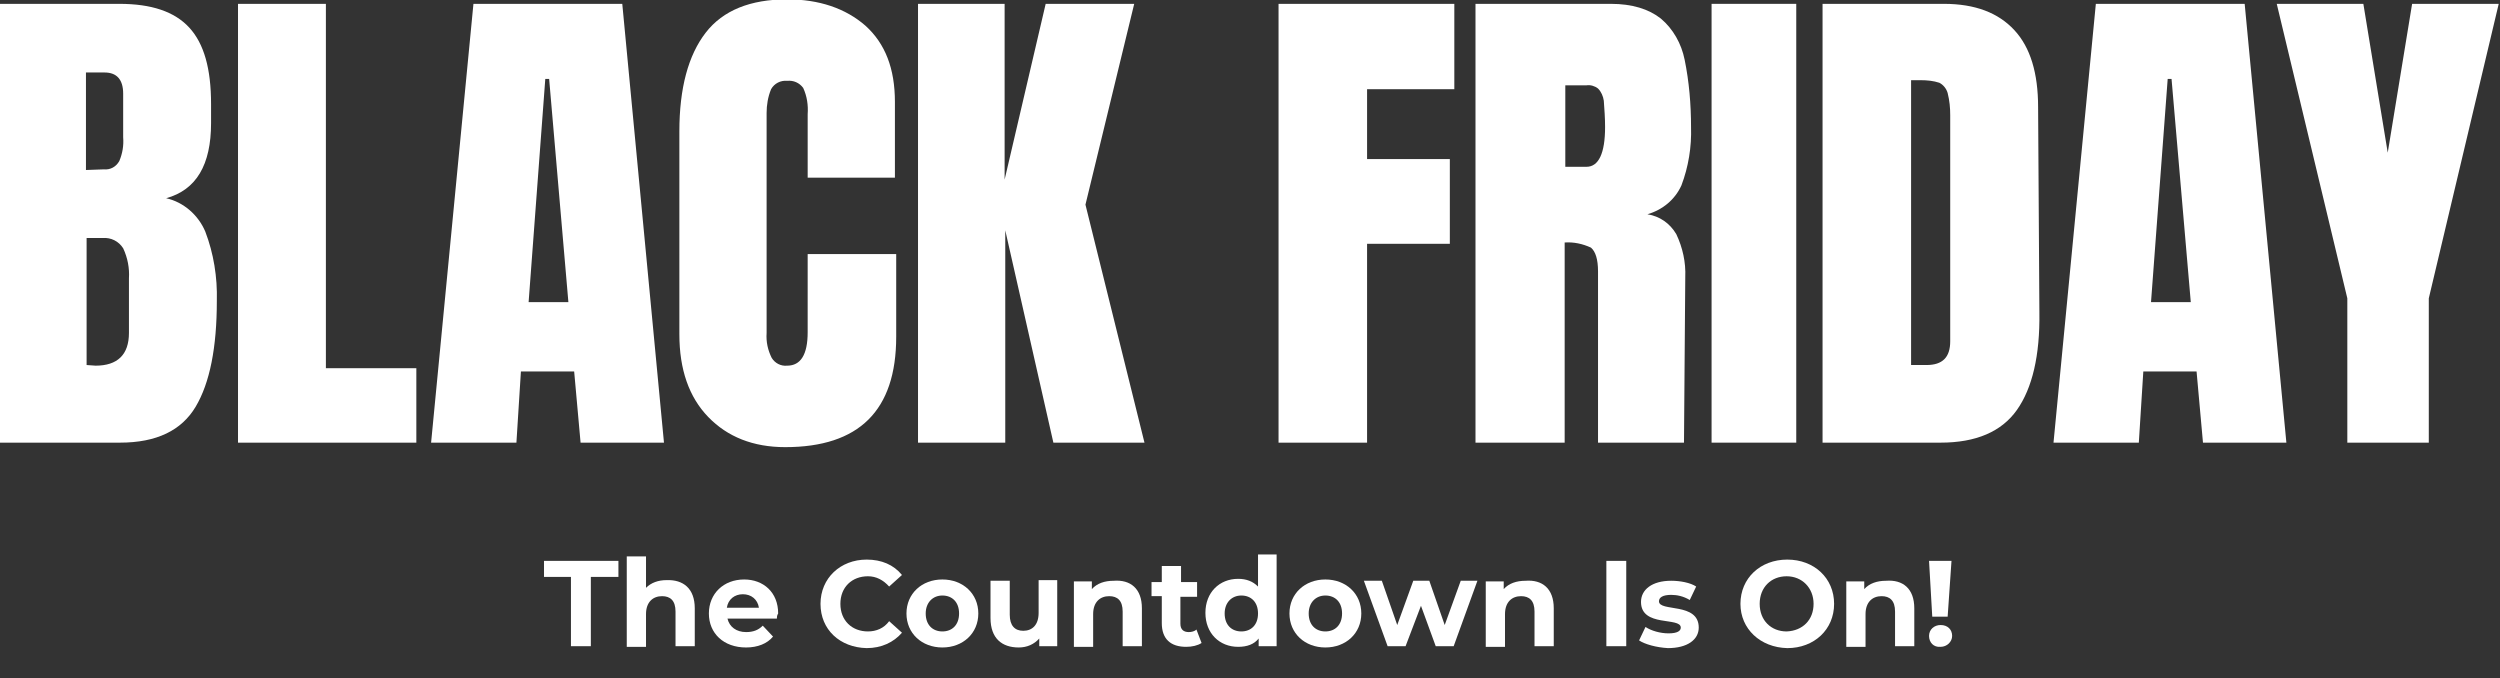
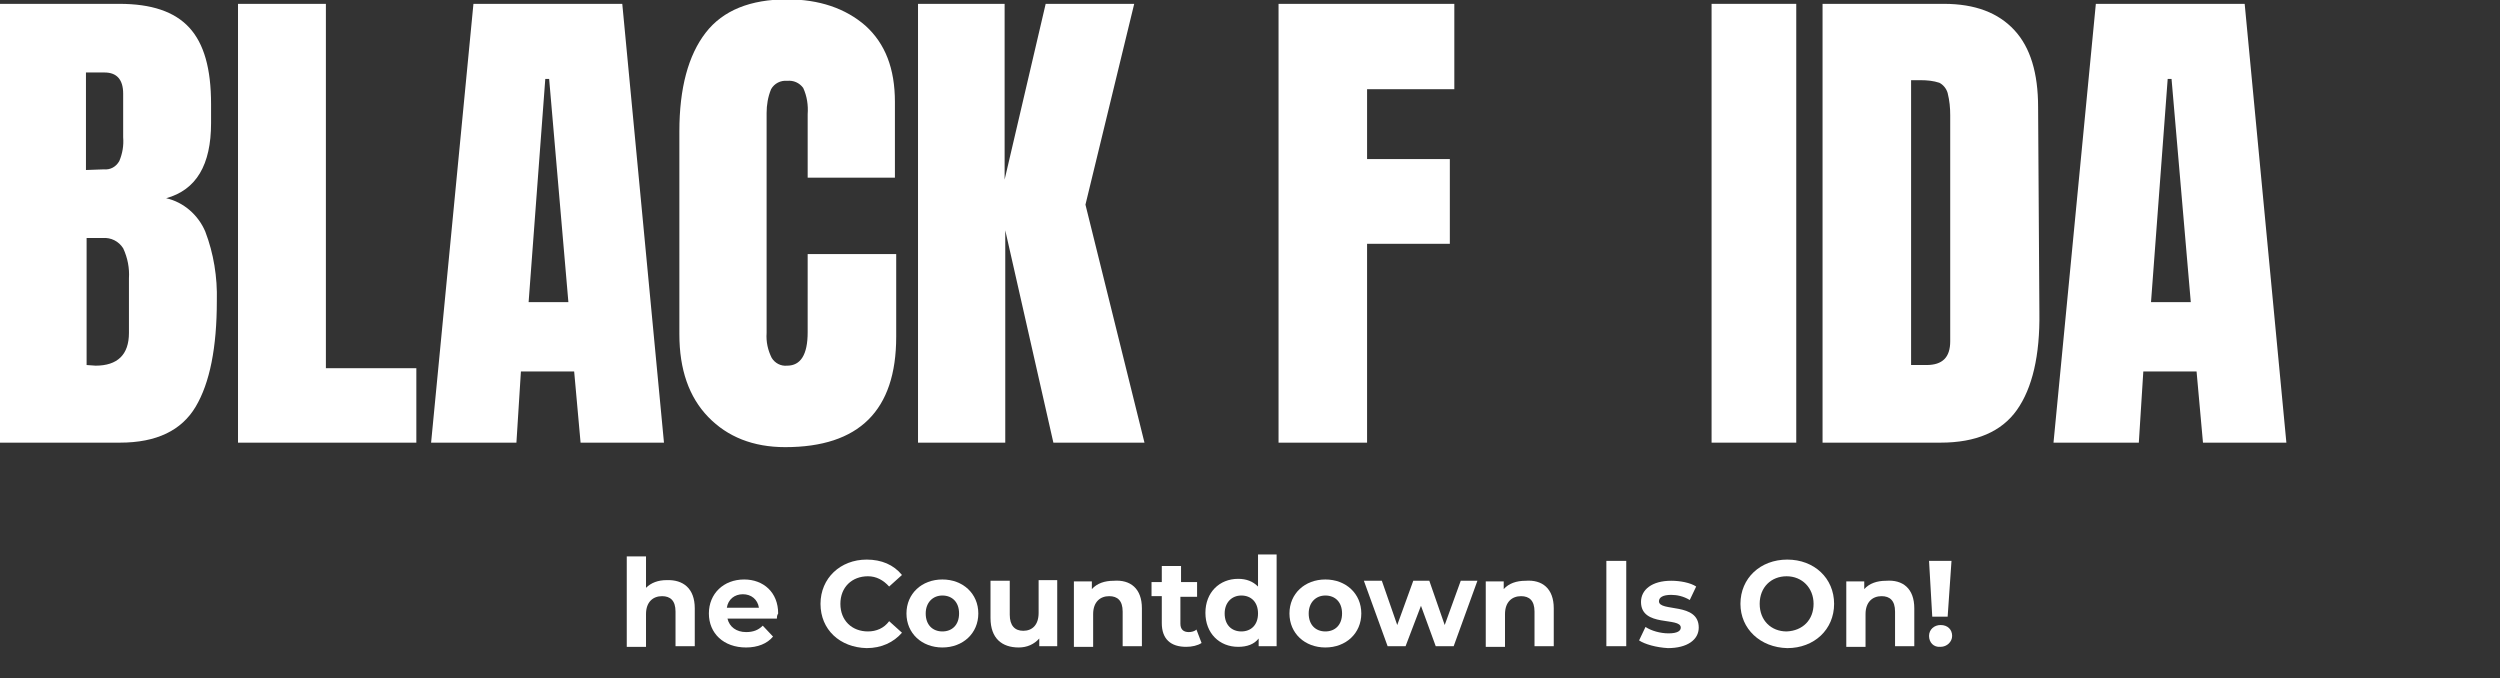
<svg xmlns="http://www.w3.org/2000/svg" version="1.1" id="Layer_1" x="0px" y="0px" viewBox="0 0 389.7 105.7" style="enable-background:new 0 0 389.7 105.7;" xml:space="preserve">
  <rect x="0" y="0" width="389.7" height="105.7" fill="#333333" stroke="none" />
  <style type="text/css">
	.st0{enable-background:new    ;}
	.st1{fill:#FFFFFF;}
</style>
  <g id="Group_28744" transform="translate(-765 -311.271)">
    <g class="st0">
-       <path class="st1" d="M854.1,401.2h-4.3v-2.5h11.6v2.5h-4.3V412h-3.1V401.2z" />
      <path class="st1" d="M873.3,406.1v5.9h-3v-5.4c0-1.7-0.8-2.4-2.1-2.4c-1.4,0-2.5,0.9-2.5,2.8v5.1h-3v-14.1h3v4.9    c0.8-0.8,1.9-1.2,3.2-1.2C871.5,401.6,873.3,403,873.3,406.1z" />
      <path class="st1" d="M886.1,407.7h-7.7c0.3,1.3,1.4,2.1,2.9,2.1c1.1,0,1.9-0.3,2.6-1l1.6,1.7c-0.9,1.1-2.4,1.7-4.2,1.7    c-3.5,0-5.8-2.2-5.8-5.3c0-3.1,2.3-5.3,5.5-5.3c3,0,5.3,2,5.3,5.3C886.1,407.2,886.1,407.5,886.1,407.7z M878.3,406h5    c-0.2-1.3-1.2-2.1-2.5-2.1C879.5,403.9,878.5,404.7,878.3,406z" />
      <path class="st1" d="M892.9,405.4c0-4,3.1-6.9,7.2-6.9c2.3,0,4.2,0.8,5.5,2.4l-2,1.8c-0.9-1-2-1.6-3.3-1.6c-2.5,0-4.3,1.7-4.3,4.3    s1.8,4.3,4.3,4.3c1.3,0,2.5-0.5,3.3-1.6l2,1.8c-1.3,1.5-3.2,2.4-5.5,2.4C895.9,412.2,892.9,409.4,892.9,405.4z" />
      <path class="st1" d="M906.3,406.9c0-3.1,2.4-5.3,5.6-5.3s5.6,2.2,5.6,5.3s-2.4,5.3-5.6,5.3S906.3,410,906.3,406.9z M914.5,406.9    c0-1.8-1.1-2.8-2.6-2.8c-1.5,0-2.6,1.1-2.6,2.8c0,1.8,1.1,2.8,2.6,2.8C913.4,409.7,914.5,408.7,914.5,406.9z" />
      <path class="st1" d="M929.8,401.8V412H927v-1.2c-0.8,0.9-1.9,1.4-3.2,1.4c-2.6,0-4.4-1.4-4.4-4.6v-5.8h3v5.3    c0,1.7,0.8,2.5,2.1,2.5c1.4,0,2.4-0.9,2.4-2.8v-5.1H929.8z" />
      <path class="st1" d="M943,406.1v5.9h-3v-5.4c0-1.7-0.8-2.4-2.1-2.4c-1.4,0-2.5,0.9-2.5,2.8v5.1h-3v-10.2h2.8v1.2    c0.8-0.9,2-1.3,3.4-1.3C941.2,401.6,943,403,943,406.1z" />
      <path class="st1" d="M952.3,411.5c-0.6,0.4-1.5,0.6-2.4,0.6c-2.4,0-3.8-1.2-3.8-3.7v-4.2h-1.6V402h1.6v-2.5h3v2.5h2.5v2.3H949v4.2    c0,0.9,0.5,1.3,1.3,1.3c0.4,0,0.9-0.1,1.2-0.4L952.3,411.5z" />
      <path class="st1" d="M964,397.9V412h-2.8v-1.2c-0.7,0.9-1.8,1.3-3.2,1.3c-2.9,0-5.1-2.1-5.1-5.3s2.2-5.3,5.1-5.3    c1.3,0,2.3,0.4,3.1,1.2v-5H964z M961.1,406.9c0-1.8-1.1-2.8-2.6-2.8c-1.5,0-2.6,1.1-2.6,2.8c0,1.8,1.1,2.8,2.6,2.8    C960,409.7,961.1,408.7,961.1,406.9z" />
      <path class="st1" d="M966,406.9c0-3.1,2.4-5.3,5.6-5.3s5.6,2.2,5.6,5.3s-2.4,5.3-5.6,5.3S966,410,966,406.9z M974.2,406.9    c0-1.8-1.1-2.8-2.6-2.8c-1.5,0-2.6,1.1-2.6,2.8c0,1.8,1.1,2.8,2.6,2.8C973.1,409.7,974.2,408.7,974.2,406.9z" />
      <path class="st1" d="M995.3,401.8l-3.7,10.2h-2.8l-2.3-6.3l-2.4,6.3h-2.8l-3.7-10.2h2.8l2.4,6.9l2.5-6.9h2.5l2.4,6.9l2.5-6.9    H995.3z" />
      <path class="st1" d="M1007.2,406.1v5.9h-3v-5.4c0-1.7-0.8-2.4-2.1-2.4c-1.4,0-2.5,0.9-2.5,2.8v5.1h-3v-10.2h2.8v1.2    c0.8-0.9,2-1.3,3.4-1.3C1005.4,401.6,1007.2,403,1007.2,406.1z" />
      <path class="st1" d="M1015.4,398.7h3.1V412h-3.1V398.7z" />
      <path class="st1" d="M1020.5,411.1l1-2.1c0.9,0.6,2.3,1,3.6,1c1.4,0,1.9-0.4,1.9-0.9c0-1.7-6.2,0-6.2-4c0-1.9,1.7-3.3,4.7-3.3    c1.4,0,3,0.3,3.9,0.9l-1,2.1c-1-0.6-2-0.8-2.9-0.8c-1.3,0-1.9,0.4-1.9,1c0,1.7,6.2,0.1,6.2,4.1c0,1.9-1.8,3.2-4.8,3.2    C1023.2,412.2,1021.4,411.7,1020.5,411.1z" />
      <path class="st1" d="M1036.3,405.4c0-4,3.1-6.9,7.3-6.9c4.2,0,7.3,2.9,7.3,6.9s-3.1,6.9-7.3,6.9    C1039.4,412.2,1036.3,409.3,1036.3,405.4z M1047.7,405.4c0-2.5-1.8-4.3-4.2-4.3c-2.4,0-4.2,1.7-4.2,4.3s1.8,4.3,4.2,4.3    C1046,409.6,1047.7,407.9,1047.7,405.4z" />
      <path class="st1" d="M1063.4,406.1v5.9h-3v-5.4c0-1.7-0.8-2.4-2.1-2.4c-1.4,0-2.5,0.9-2.5,2.8v5.1h-3v-10.2h2.8v1.2    c0.8-0.9,2-1.3,3.4-1.3C1061.6,401.6,1063.4,403,1063.4,406.1z" />
      <path class="st1" d="M1065.7,410.4c0-1,0.8-1.7,1.8-1.7c1.1,0,1.8,0.7,1.8,1.7c0,0.9-0.8,1.7-1.8,1.7    C1066.4,412.2,1065.7,411.4,1065.7,410.4z M1065.7,398.7h3.5l-0.6,8.7h-2.4L1065.7,398.7z" />
    </g>
    <g id="Group_28612" transform="translate(765 311.271)">
      <g id="Group_28609">
        <g id="Group_28608">
          <path id="Path_3919" class="st1" d="M0,0.6h18.6c5,0,8.6,1.2,10.9,3.7s3.4,6.4,3.4,11.9v3c0,6.5-2.3,10.4-7,11.7      c2.7,0.6,5,2.6,6.1,5.2c1.3,3.4,1.9,7.1,1.8,10.8c0,7.3-1.1,12.8-3.3,16.5c-2.2,3.7-6.1,5.6-11.8,5.6H0V0.6z M16.2,26.4      c1,0.1,1.9-0.4,2.4-1.3c0.5-1.2,0.7-2.4,0.6-3.7v-6.8c0-2.2-1-3.3-2.9-3.3h-2.9v15.2L16.2,26.4z M20.1,51.9v-8.5      c0.1-1.6-0.2-3.2-0.9-4.7c-0.7-1.1-1.9-1.7-3.2-1.6h-2.5v19.8l1.4,0.1C18.3,57,20.1,55.3,20.1,51.9L20.1,51.9z" />
          <path id="Path_3920" class="st1" d="M37.1,69V0.6h13.7v56.8h14.1V69L37.1,69z" />
          <path id="Path_3921" class="st1" d="M67.2,69l6.6-68.4H97l6.5,68.4h-13l-1-11.1h-8.3L80.5,69H67.2z M82.4,47.1h6.2l-3-34.8h-0.6      L82.4,47.1z" />
          <path id="Path_3922" class="st1" d="M110.4,65c-3-3.1-4.5-7.4-4.5-12.9V20.5c0-6.8,1.4-11.9,4.1-15.4c2.7-3.5,7-5.2,12.7-5.2      c5,0,9.1,1.4,12.2,4.1c3.1,2.8,4.6,6.7,4.6,11.9v11.8h-13.6V17.8c0.1-1.4-0.1-2.8-0.7-4.1c-0.6-0.8-1.5-1.2-2.5-1.1      c-1-0.1-2,0.4-2.5,1.3c-0.5,1.2-0.7,2.5-0.7,3.7v34.3c-0.1,1.4,0.2,2.7,0.8,3.9c0.5,0.8,1.4,1.3,2.4,1.2c2.1,0,3.2-1.7,3.2-5.2      V39.6h13.8v12.9c0,11.5-5.8,17.2-17.3,17.2C117.4,69.7,113.4,68.1,110.4,65z" />
          <path id="Path_3923" class="st1" d="M143.1,69V0.6h13.5V28L163,0.6h13.8l-7.6,31.3l9.2,37.1h-14.2l-7.5-33.1V69L143.1,69z" />
          <path id="Path_3924" class="st1" d="M199.3,69V0.6h27.4v13.3h-13.6v10.9H226V38h-12.9V69L199.3,69z" />
-           <path id="Path_3925" class="st1" d="M230.1,0.6h21c3.3,0,5.9,0.8,7.8,2.3c1.9,1.6,3.2,3.9,3.7,6.4c0.7,3.4,1,7,1,10.5      c0.1,3.1-0.4,6.2-1.5,9.1c-1,2.2-2.9,3.8-5.3,4.5c1.9,0.3,3.5,1.4,4.5,3.1c1,2.1,1.5,4.4,1.4,6.7L262.5,69h-13.4V42.3      c0-1.9-0.4-3.1-1.1-3.7c-1.3-0.6-2.7-0.9-4.1-0.8V69h-13.9V0.6z M247.3,26c1.9,0,2.9-2.1,2.9-6.2c0-1.4-0.1-2.7-0.2-4.1      c-0.1-0.7-0.4-1.4-0.9-1.9c-0.5-0.4-1.2-0.6-1.8-0.5H244V26L247.3,26z" />
          <path id="Path_3926" class="st1" d="M266.8,69V0.6H280V69H266.8z" />
          <path id="Path_3927" class="st1" d="M284.1,0.6H303c4.9,0,8.5,1.4,11,4.1s3.7,6.7,3.7,12l0.2,32c0.1,6.7-1.1,11.8-3.5,15.2      C312,67.3,308,69,302.5,69h-18.4L284.1,0.6z M300.3,56.9c2.5,0,3.7-1.2,3.7-3.7V18c0-1.2-0.1-2.3-0.4-3.5      c-0.2-0.7-0.7-1.3-1.3-1.6c-0.9-0.3-1.9-0.4-2.9-0.4h-1.5v44.4H300.3z" />
          <path id="Path_3928" class="st1" d="M320.1,69l6.6-68.4h23.2l6.5,68.4h-13l-1-11.1h-8.3L333.4,69H320.1z M335.3,47.1h6.2      l-3-34.8h-0.6L335.3,47.1z" />
-           <path id="Path_3929" class="st1" d="M365.9,69V46.5L354.9,0.6h13.5l3.8,23.2l3.8-23.2h13.5l-10.9,45.9V69H365.9z" />
        </g>
      </g>
    </g>
  </g>
</svg>